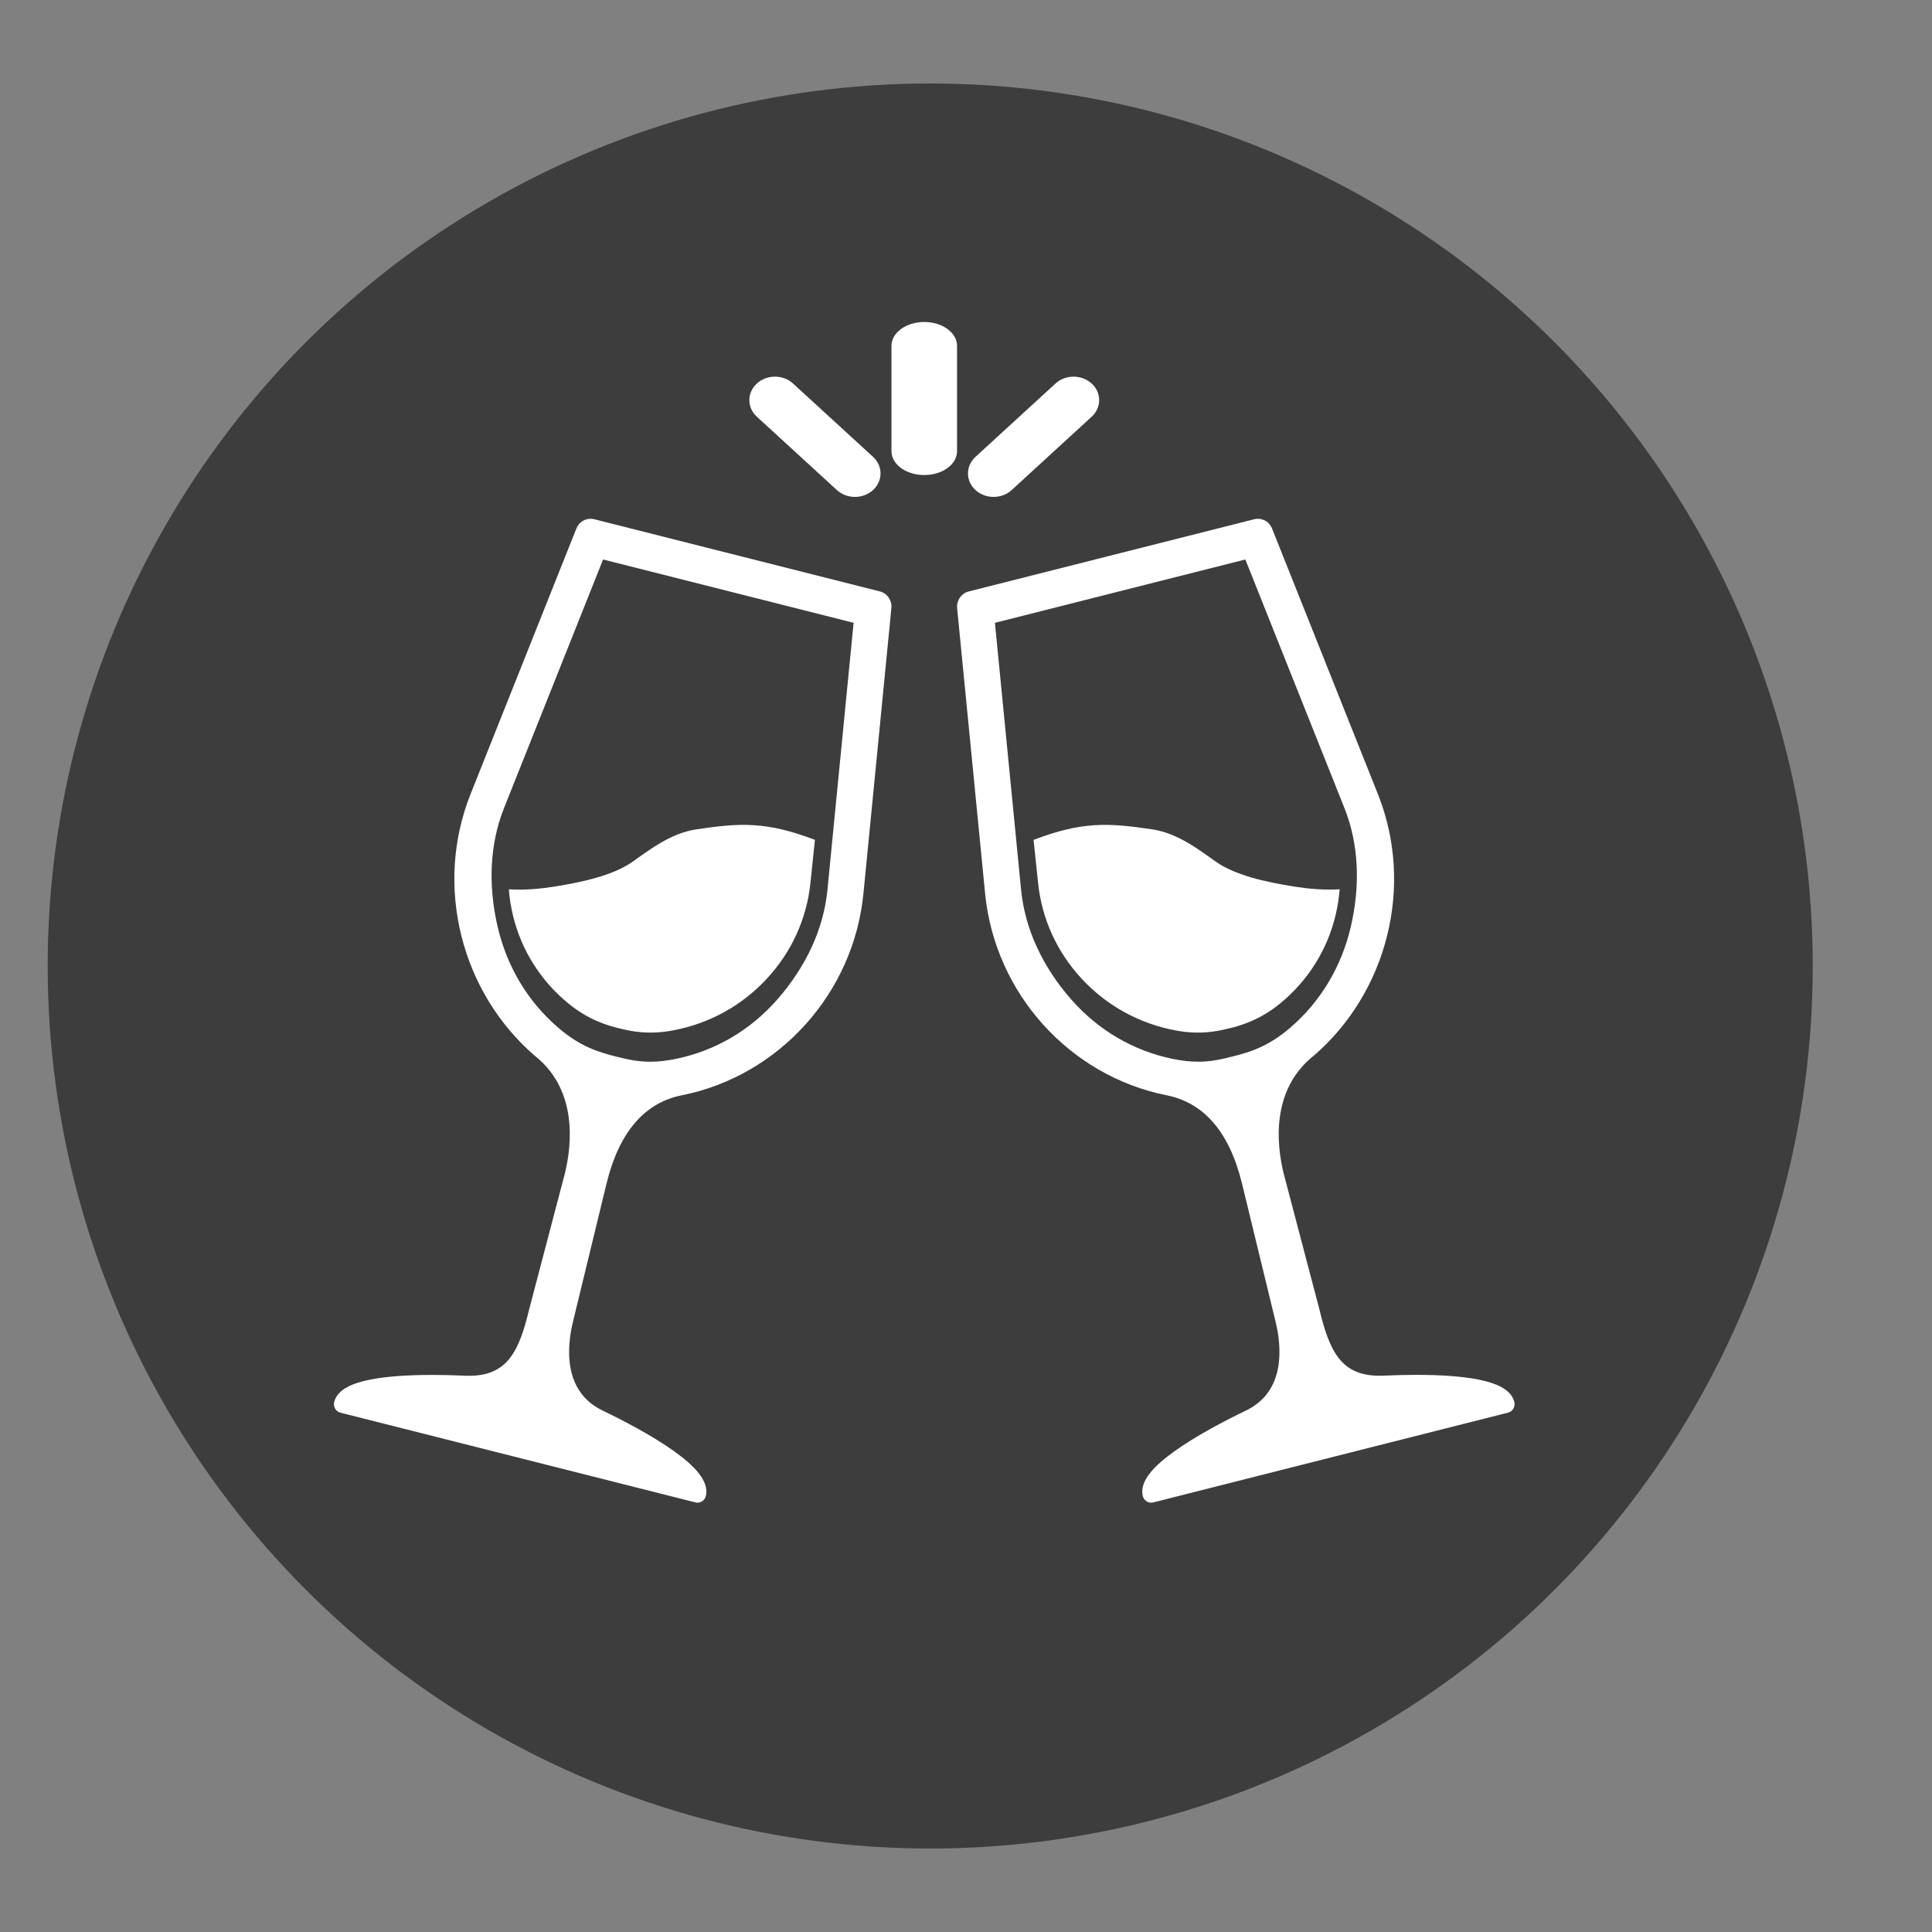
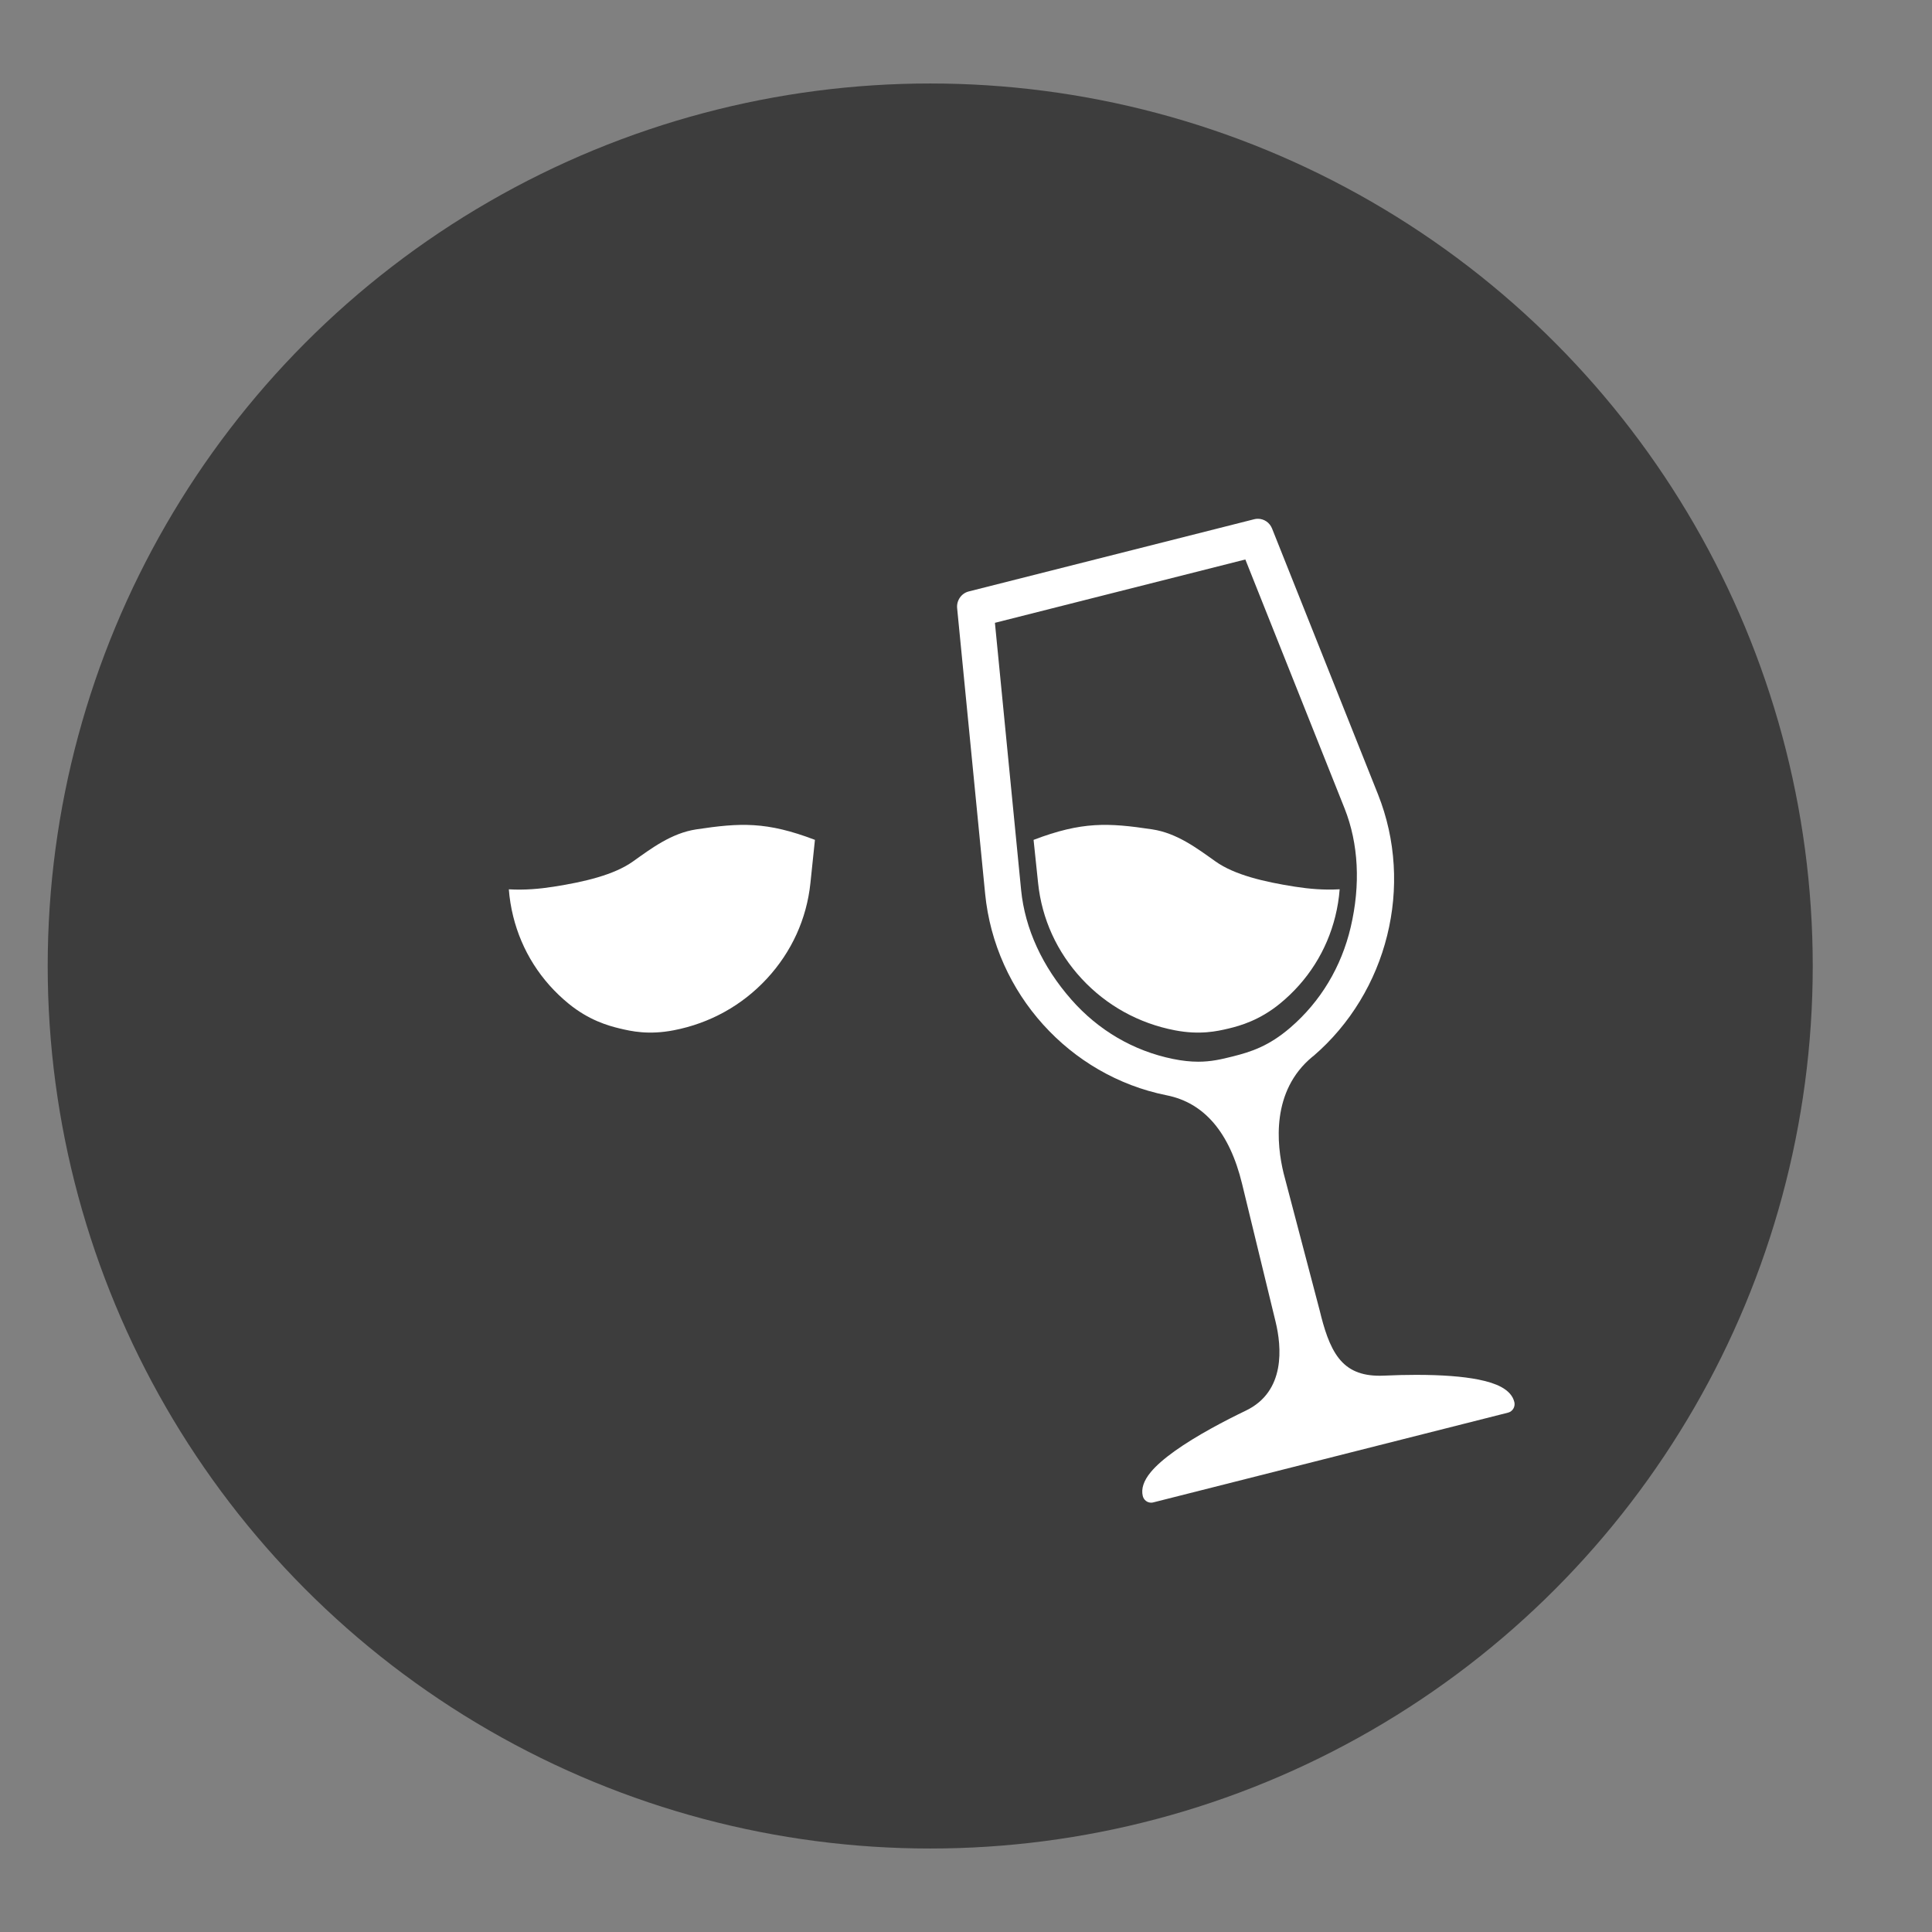
<svg xmlns="http://www.w3.org/2000/svg" width="162" height="162" viewBox="0 0 162 162" fill="none">
  <rect x="0" y="0" width="162" height="162" fill="#808080" stroke="none" />
  <circle cx="78" cy="81" r="74" fill="#3D3D3D" />
  <path d="M112.332 74.567C112.274 75.324 112.153 76.081 111.967 76.832C111.253 79.721 109.649 82.251 107.327 84.152C105.618 85.551 103.993 86.008 103.035 86.239C102.053 86.474 100.608 86.795 98.511 86.391C95.479 85.808 92.776 84.31 90.695 82.062C88.623 79.823 87.36 77.052 87.046 74.051L86.666 70.424C90.74 68.871 92.93 68.99 96.61 69.542C98.694 69.855 100.394 71.147 101.927 72.236C103.507 73.359 105.992 73.945 108.591 74.35C109.766 74.533 110.999 74.644 112.333 74.567H112.332Z" fill="white" />
  <path d="M42.666 74.57C42.724 75.327 42.845 76.084 43.031 76.834C43.745 79.723 45.35 82.253 47.673 84.153C49.381 85.552 51.007 86.01 51.965 86.239C52.947 86.475 54.392 86.795 56.49 86.39C59.522 85.806 62.224 84.308 64.305 82.06C66.378 79.82 67.64 77.05 67.954 74.05L68.333 70.423C64.258 68.871 62.068 68.99 58.388 69.543C56.303 69.856 54.603 71.148 53.071 72.237C51.492 73.36 49.006 73.948 46.408 74.353C45.233 74.536 43.999 74.647 42.666 74.57Z" fill="white" />
  <path d="M126.978 117.56C126.853 117.047 126.478 116.621 125.862 116.292C125.386 116.038 124.769 115.837 123.974 115.679C122.657 115.416 120.899 115.283 118.751 115.283C117.894 115.283 116.985 115.305 116.052 115.348C115.926 115.354 115.8 115.357 115.679 115.357C114.137 115.357 113.052 114.894 112.267 113.9C111.461 112.88 111.018 111.371 110.659 109.892L110.658 109.886L110.656 109.881L107.63 98.372C107.044 95.955 106.581 91.483 110.034 88.62C110.083 88.589 110.122 88.555 110.152 88.53C111.675 87.216 112.981 85.67 114.034 83.933C115.065 82.234 115.832 80.389 116.313 78.45C116.796 76.505 116.982 74.513 116.862 72.529C116.74 70.49 116.299 68.502 115.551 66.618L106.664 44.319C106.467 43.822 105.999 43.5 105.473 43.5C105.369 43.5 105.264 43.513 105.163 43.539L81.227 49.594C80.609 49.75 80.192 50.354 80.257 51.001L82.605 74.948C82.809 77.004 83.343 79.002 84.191 80.889C85.015 82.725 86.119 84.416 87.471 85.915C88.819 87.409 90.38 88.676 92.109 89.678C93.878 90.702 95.782 91.427 97.77 91.83L97.832 91.843C100.979 92.47 103.105 94.966 104.148 99.26L106.959 110.829C107.467 112.919 107.819 116.667 104.471 118.279C102.769 119.098 100.351 120.352 98.501 121.673C97.609 122.31 96.932 122.906 96.487 123.445C95.898 124.16 95.674 124.832 95.823 125.442C95.903 125.77 96.191 126 96.522 126C96.581 126 96.639 125.993 96.696 125.979L109.789 122.667L113.36 121.763L126.453 118.451C126.838 118.354 127.074 117.955 126.979 117.561L126.978 117.56ZM113.257 77.749C112.475 81.079 110.725 83.99 108.195 86.167C106.377 87.731 104.89 88.198 103.401 88.575C102.394 88.83 101.539 89.025 100.475 89.025C99.815 89.025 99.124 88.95 98.362 88.795C95.055 88.124 92.105 86.402 89.833 83.816C87.4 81.046 85.944 77.872 85.622 74.636L83.425 52.224L104.423 46.913L112.742 67.781C113.916 70.738 114.095 74.185 113.257 77.749Z" fill="white" />
-   <path d="M73.773 49.59L49.83 43.539C49.729 43.513 49.624 43.5 49.52 43.5C48.994 43.5 48.526 43.822 48.328 44.32L39.443 66.62C38.695 68.504 38.254 70.493 38.132 72.532C38.013 74.517 38.199 76.509 38.683 78.453C39.165 80.392 39.932 82.236 40.963 83.936C42.017 85.672 43.324 87.219 44.847 88.532C44.876 88.557 44.915 88.591 44.964 88.622C48.419 91.486 47.956 95.957 47.371 98.375L44.346 109.884L44.345 109.889L44.343 109.895C43.985 111.374 43.541 112.883 42.735 113.903C41.949 114.897 40.865 115.361 39.322 115.361C39.202 115.361 39.076 115.358 38.949 115.352C38.016 115.31 37.108 115.288 36.25 115.288C34.101 115.288 32.343 115.421 31.026 115.684C30.23 115.843 29.613 116.044 29.137 116.298C28.521 116.627 28.146 117.054 28.021 117.566C27.975 117.757 28.004 117.954 28.103 118.122C28.203 118.29 28.36 118.409 28.547 118.456L41.644 121.766L45.216 122.669L58.313 125.979C58.37 125.993 58.428 126 58.486 126C58.818 126 59.106 125.77 59.186 125.442C59.334 124.832 59.11 124.16 58.521 123.445C58.076 122.905 57.399 122.309 56.506 121.673C54.655 120.353 52.238 119.098 50.535 118.279C47.185 116.668 47.537 112.92 48.044 110.83L50.854 99.26C51.897 94.965 54.022 92.469 57.17 91.84C57.191 91.836 57.211 91.832 57.232 91.828C59.22 91.425 61.125 90.7 62.894 89.675C64.624 88.672 66.184 87.406 67.532 85.911C68.885 84.412 69.988 82.72 70.813 80.885C71.66 78.997 72.194 76.999 72.398 74.944L74.743 50.993C74.808 50.348 74.391 49.744 73.773 49.587V49.59ZM71.575 52.222L69.38 74.636C69.059 77.871 67.603 81.045 65.17 83.815C62.897 86.403 59.947 88.125 56.639 88.797C55.877 88.951 55.187 89.026 54.526 89.027C53.461 89.027 52.606 88.833 51.599 88.578C50.11 88.202 48.621 87.734 46.803 86.17C44.272 83.993 42.52 81.082 41.738 77.753C40.901 74.188 41.078 70.741 42.253 67.782L50.57 46.913L71.575 52.223V52.222Z" fill="white" />
-   <path d="M77.501 39.833C75.982 39.833 74.75 38.939 74.75 37.834V29C74.749 27.895 75.981 27 77.499 27C79.018 27 80.25 27.895 80.25 29V37.834C80.251 38.938 79.02 39.833 77.501 39.833Z" fill="white" />
-   <path d="M81.795 41.09C80.957 40.322 80.957 39.076 81.795 38.308L88.502 32.16C89.34 31.391 90.699 31.391 91.537 32.16C92.376 32.928 92.376 34.174 91.537 34.942L84.831 41.09C83.992 41.859 82.633 41.859 81.795 41.09Z" fill="white" />
-   <path d="M73.205 41.09C72.367 41.859 71.008 41.859 70.17 41.09L63.463 34.942C62.624 34.174 62.624 32.928 63.463 32.16C64.301 31.391 65.66 31.391 66.498 32.16L73.205 38.307C74.043 39.076 74.043 40.322 73.205 41.09Z" fill="white" />
</svg>